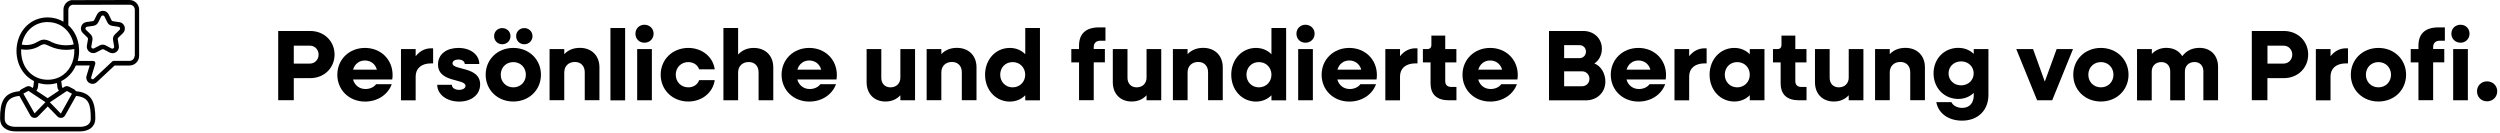
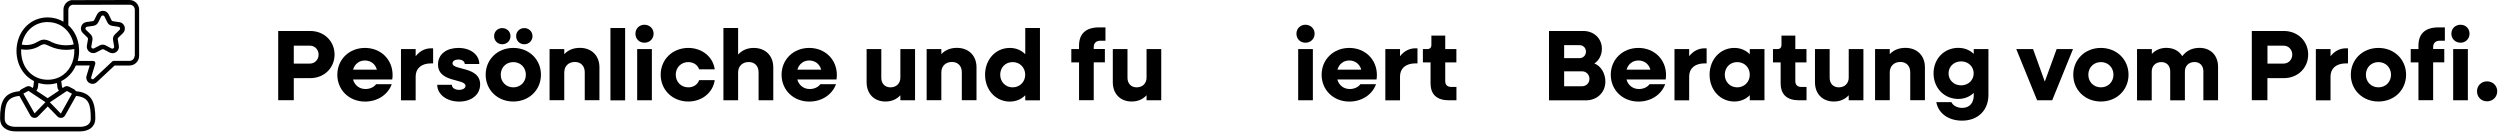
<svg xmlns="http://www.w3.org/2000/svg" id="Ebene_2" version="1.1" viewBox="0 0 388.12 20.61">
  <path d="M20.11,0l-8.97.02s-.04,0-.07,0c-.71.14-1.22.76-1.22,1.48v1.87c-.71-.42-1.54-.67-2.44-.67-2.5,0-4.44,1.83-4.79,4.38h0c-.04.26-.06.53-.06.81,0,2.13,1.08,3.88,2.72,4.7l-.1.81c-.01.1-.06.19-.12.26l-.11-.08c-.23-.22-.58-.27-.87-.12l-.76.4c-.13.07-.23.17-.3.3-2.51.23-3.01,1.74-3.01,4.25,0,1.23.93,1.99,2.43,1.99h9.93c1.5,0,2.43-.76,2.43-1.99,0-2.51-.51-4.02-3.01-4.25-.07-.12-.17-.23-.3-.3l-.76-.4c-.28-.15-.63-.1-.87.12l-.12.08c-.06-.07-.11-.17-.13-.27l-.1-.8c1.01-.5,1.8-1.35,2.27-2.43h2.15l-.49,1.61c-.13.42.04.86.41,1.1.16.1.33.15.51.15.24,0,.47-.09.66-.26l2.77-2.59h2.31c.83,0,1.5-.67,1.5-1.51V1.51C21.6.68,20.93,0,20.1,0h0ZM7.41,3.43c.98,0,1.85.32,2.54.88.01.01.03.02.04.04.73.61,1.25,1.49,1.45,2.55-1.12.25-2.33.14-3.37-.34l-.15-.08c-.36-.17-.77-.37-1.23-.32-.34.04-.63.2-.88.34-.06.03-.12.07-.18.1-.69.37-1.49.48-2.25.32.38-2.07,1.96-3.5,4.04-3.5h0ZM3.66,14.51l.76-.4s.01,0,.01,0c0,0,.02,0,.02.01.02.02.04.04.06.05l2.53,1.68s0,.02,0,.03l-1.65,1.7h-.04s-1.7-3-1.7-3c0,0,0-.05,0-.06h0ZM5.66,14.07c.13-.17.21-.36.23-.58l.08-.61c.45.14.94.22,1.44.22s.98-.08,1.43-.21l.07.6c.02.22.11.42.23.59l-1.74,1.16s-1.75-1.16-1.75-1.16ZM11.78,14.94s.01-.03.03-.05c1.96.2,2.28,1.24,2.28,3.53,0,1.11-1.07,1.27-1.71,1.27H2.44c-.64,0-1.71-.17-1.71-1.27,0-2.29.33-3.33,2.28-3.53,0,.01.01.02.02.03l1.7,3.03c.12.2.33.32.56.35.03,0,.05,0,.08,0,.21,0,.4-.08.54-.23l1.5-1.54,1.5,1.54c.14.15.34.23.54.23.03,0,.05,0,.08,0,.23-.03.44-.15.57-.36l1.69-3h0ZM9.93,14.42s.01,0,.02-.01l.35-.23s.05-.03.06-.05c.01-.01.03-.01.04,0l.77.42-1.71,3.06.31.18-.36-.19-1.65-1.7s-.01-.02,0-.03c0,0,2.16-1.44,2.16-1.44ZM11.25,9.65s-.02.04-.03.07c-.6,1.61-2.02,2.66-3.81,2.66-2.39,0-4.13-1.88-4.13-4.47,0-.09,0-.17.01-.26.9.17,1.85.03,2.67-.41.06-.04.13-.07.19-.11.21-.12.41-.23.6-.26.26-.03.54.11.85.25l.17.08c.78.36,1.65.54,2.51.54.42,0,.84-.04,1.25-.13,0,.09.01.19.01.28,0,.63-.1,1.22-.3,1.75h0ZM20.89,8.67c0,.43-.35.78-.78.78h-2.45c-.09,0-.18.04-.24.1l-2.87,2.69c-.12.12-.24.06-.29.03-.04-.02-.15-.11-.1-.28l.63-2.07c.03-.11.01-.23-.05-.32-.07-.09-.18-.14-.29-.14h-2.38c.13-.49.21-1,.21-1.55,0-.26-.02-.52-.05-.77,0-.02,0-.05,0-.07,0,0,0,0,0,0-.18-1.28-.76-2.38-1.62-3.15V1.51c0-.36.25-.68.6-.76l8.94-.02c.43,0,.78.35.78.78v7.16h0ZM18.51,3.44l-.99-.15c-.09-.01-.17-.07-.21-.15l-.44-.9c-.17-.35-.51-.56-.9-.56h0c-.38,0-.73.21-.9.55l-.45.9c-.04.08-.12.14-.21.15l-.99.14c-.38.05-.69.31-.81.68-.12.37-.03.76.25,1.03l.72.7c.06.06.1.16.08.25l-.17.99c-.07.38.09.76.4.98.31.23.72.26,1.06.08l.89-.46c.08-.04.18-.04.26,0l.89.47c.15.08.31.12.47.12.21,0,.41-.06.59-.19.31-.22.47-.6.4-.98l-.17-.99c-.01-.09.01-.18.08-.25l.72-.7c.28-.27.37-.66.26-1.03-.12-.37-.43-.63-.81-.69h0ZM18.56,4.64l-.72.7c-.24.23-.35.56-.29.89l.17.99c.03.16-.07.24-.12.28s-.16.09-.3.02h0l-.89-.47c-.15-.08-.31-.12-.47-.12s-.32.04-.46.12l-.89.46c-.14.07-.26,0-.3-.02-.04-.03-.14-.12-.11-.28l.17-.99c.06-.32-.05-.66-.28-.89l-.72-.7c-.11-.11-.09-.24-.07-.29.02-.05.07-.17.23-.19l.99-.14c.33-.05.61-.25.76-.55l.45-.9c.07-.14.2-.16.25-.16.05.01.18.01.26.16l.44.9c.14.3.42.5.75.55l.99.15c.16.03.21.14.23.19s.04.18-.07.29h0Z" />
  <g>
    <path d="M43.2,4.81h4.97c2.15,0,3.77,1.58,3.77,3.66s-1.62,3.66-3.77,3.66h-2.56v3.43h-2.42V4.81ZM45.61,7.09v2.78h2.51c.76,0,1.34-.61,1.34-1.39s-.58-1.39-1.34-1.39h-2.51Z" />
    <path d="M52.37,11.6c0-2.37,1.84-4.16,4.29-4.16s4.29,1.78,4.29,4.21c0,.22-.02.48-.06.69h-6.08c.25.9.98,1.48,1.93,1.48.73,0,1.33-.31,1.65-.75h2.43c-.59,1.61-2.18,2.7-4.15,2.7-2.46,0-4.3-1.79-4.3-4.16ZM54.81,10.82h3.7c-.23-.87-.95-1.43-1.86-1.43s-1.59.56-1.84,1.43Z" />
    <path d="M62.25,7.62h2.28v1.11c.61-.78,1.43-1.23,2.4-1.23h.31v2.34h-.31c-1.54,0-2.4.8-2.4,2.03v3.71h-2.28v-7.95Z" />
    <path d="M67.87,13.16h2.28c0,.47.47.79,1.12.79.58,0,1-.26,1-.62,0-1.17-4.27-.45-4.27-3.32,0-1.68,1.42-2.57,3.17-2.57,1.9,0,3.24,1.06,3.24,2.5h-2.26c0-.42-.42-.7-1-.7-.51,0-.9.23-.9.59,0,1.12,4.29.44,4.29,3.27,0,1.59-1.33,2.67-3.26,2.67s-3.4-1.12-3.4-2.6Z" />
    <path d="M75.4,11.6c0-2.37,1.84-4.16,4.29-4.16s4.29,1.79,4.29,4.16-1.84,4.16-4.29,4.16-4.29-1.79-4.29-4.16ZM76.71,5.61c0-.72.55-1.25,1.26-1.25s1.28.53,1.28,1.25-.56,1.26-1.28,1.26-1.26-.55-1.26-1.26ZM81.64,11.6c0-1.12-.83-1.96-1.95-1.96s-1.95.84-1.95,1.96.83,1.96,1.95,1.96,1.95-.84,1.95-1.96ZM80.13,5.61c0-.72.55-1.25,1.26-1.25s1.28.53,1.28,1.25-.56,1.26-1.28,1.26-1.26-.55-1.26-1.26Z" />
    <path d="M85.32,7.62h2.28v.78c.62-.64,1.43-.97,2.42-.97,1.82,0,3.04,1.2,3.04,3.02v5.11h-2.28v-4.35c0-.97-.61-1.59-1.53-1.59-.98,0-1.65.64-1.65,1.62v4.32h-2.28v-7.95Z" />
    <path d="M94.77,4.35h2.28v11.23h-2.28V4.35Z" />
    <path d="M98.65,5.23c0-.79.61-1.39,1.4-1.39s1.42.59,1.42,1.39-.61,1.4-1.42,1.4-1.4-.59-1.4-1.4ZM98.92,7.62h2.28v7.95h-2.28v-7.95Z" />
    <path d="M102.57,11.6c0-2.37,1.84-4.16,4.29-4.16,2.14,0,3.84,1.39,4.1,3.32h-2.42c-.22-.67-.89-1.12-1.68-1.12-1.12,0-1.95.84-1.95,1.96s.83,1.96,1.95,1.96c.8,0,1.47-.45,1.68-1.12h2.42c-.27,1.93-1.97,3.32-4.1,3.32-2.45,0-4.29-1.79-4.29-4.16Z" />
    <path d="M112.31,4.35h2.28v4.12c.62-.67,1.43-1.03,2.42-1.03,1.82,0,3.04,1.2,3.04,3.02v5.11h-2.28v-4.35c0-.97-.61-1.59-1.53-1.59-.98,0-1.65.64-1.65,1.62v4.32h-2.28V4.35Z" />
    <path d="M121.34,11.6c0-2.37,1.84-4.16,4.29-4.16s4.29,1.78,4.29,4.21c0,.22-.02.48-.06.69h-6.08c.25.9.98,1.48,1.93,1.48.73,0,1.33-.31,1.65-.75h2.43c-.59,1.61-2.18,2.7-4.15,2.7-2.46,0-4.3-1.79-4.3-4.16ZM123.79,10.82h3.7c-.23-.87-.95-1.43-1.86-1.43s-1.59.56-1.84,1.43Z" />
    <path d="M134.54,12.77v-5.15h2.28v4.46c0,.89.56,1.48,1.42,1.48.92,0,1.54-.61,1.54-1.51v-4.43h2.28v7.95h-2.28v-.78c-.59.64-1.37.97-2.31.97-1.76,0-2.93-1.19-2.93-2.99Z" />
    <path d="M143.86,7.62h2.28v.78c.62-.64,1.43-.97,2.42-.97,1.82,0,3.04,1.2,3.04,3.02v5.11h-2.28v-4.35c0-.97-.61-1.59-1.53-1.59-.98,0-1.65.64-1.65,1.62v4.32h-2.28v-7.95Z" />
    <path d="M152.93,11.6c0-2.37,1.65-4.16,3.84-4.16.97,0,1.79.36,2.4.98v-4.07h2.28v11.23h-2.28v-.79c-.61.62-1.43.98-2.4.98-2.18,0-3.84-1.79-3.84-4.16ZM159.16,11.6c0-1.12-.83-1.96-1.95-1.96s-1.93.84-1.93,1.96.83,1.96,1.93,1.96,1.95-.84,1.95-1.96Z" />
    <path d="M167.52,9.69h-1.2v-2.07h1.2v-.53c0-1.87,1.06-2.84,3.12-2.84h.98v2.07h-.76c-.69,0-1.06.36-1.06,1.01v.28h1.73v2.07h-1.73v5.88h-2.28v-5.88Z" />
    <path d="M172.76,12.77v-5.15h2.28v4.46c0,.89.56,1.48,1.42,1.48.92,0,1.54-.61,1.54-1.51v-4.43h2.28v7.95h-2.28v-.78c-.59.64-1.37.97-2.31.97-1.76,0-2.93-1.19-2.93-2.99Z" />
-     <path d="M182.09,7.62h2.28v.78c.62-.64,1.43-.97,2.42-.97,1.82,0,3.04,1.2,3.04,3.02v5.11h-2.28v-4.35c0-.97-.61-1.59-1.53-1.59-.98,0-1.65.64-1.65,1.62v4.32h-2.28v-7.95Z" />
-     <path d="M191.15,11.6c0-2.37,1.65-4.16,3.84-4.16.97,0,1.79.36,2.4.98v-4.07h2.28v11.23h-2.28v-.79c-.61.62-1.44.98-2.4.98-2.18,0-3.84-1.79-3.84-4.16ZM197.39,11.6c0-1.12-.83-1.96-1.95-1.96s-1.93.84-1.93,1.96.83,1.96,1.93,1.96,1.95-.84,1.95-1.96Z" />
    <path d="M201.27,5.23c0-.79.61-1.39,1.4-1.39s1.42.59,1.42,1.39-.61,1.4-1.42,1.4-1.4-.59-1.4-1.4ZM201.54,7.62h2.28v7.95h-2.28v-7.95Z" />
    <path d="M205.18,11.6c0-2.37,1.84-4.16,4.29-4.16s4.29,1.78,4.29,4.21c0,.22-.02.48-.06.69h-6.08c.25.9.98,1.48,1.93,1.48.73,0,1.33-.31,1.65-.75h2.43c-.59,1.61-2.18,2.7-4.15,2.7-2.46,0-4.3-1.79-4.3-4.16ZM207.63,10.82h3.7c-.23-.87-.95-1.43-1.86-1.43s-1.59.56-1.84,1.43Z" />
    <path d="M215.07,7.62h2.28v1.11c.61-.78,1.43-1.23,2.4-1.23h.31v2.34h-.31c-1.54,0-2.4.8-2.4,2.03v3.71h-2.28v-7.95Z" />
    <path d="M222.09,12.98v-3.29h-1.19v-2.07h.66c.44,0,.66-.22.66-.66v-1.43h2.15v2.09h1.73v2.07h-1.73v2.92c0,.56.34.89.94.89h.8v2.07h-1.14c-1.89,0-2.87-.89-2.87-2.59Z" />
-     <path d="M227.05,11.6c0-2.37,1.84-4.16,4.29-4.16s4.29,1.78,4.29,4.21c0,.22-.02.48-.06.69h-6.08c.25.9.98,1.48,1.93,1.48.73,0,1.33-.31,1.65-.75h2.43c-.59,1.61-2.18,2.7-4.15,2.7-2.46,0-4.3-1.79-4.3-4.16ZM229.5,10.82h3.7c-.23-.87-.95-1.43-1.86-1.43s-1.59.56-1.84,1.43Z" />
    <path d="M240.49,4.81h5.33c1.62,0,2.87,1.15,2.87,2.76,0,.98-.48,1.86-1.17,2.28,1.01.39,1.71,1.53,1.71,2.81,0,1.7-1.29,2.92-3.04,2.92h-5.71V4.81ZM242.83,7v2.03h2.39c.56,0,1-.44,1-1.01s-.42-1.01-1-1.01h-2.39ZM242.83,11.07v2.32h2.78c.65,0,1.15-.5,1.15-1.15s-.5-1.17-1.15-1.17h-2.78Z" />
    <path d="M250.07,11.6c0-2.37,1.84-4.16,4.29-4.16s4.29,1.78,4.29,4.21c0,.22-.02.48-.06.69h-6.08c.25.9.98,1.48,1.93,1.48.73,0,1.33-.31,1.65-.75h2.43c-.59,1.61-2.18,2.7-4.15,2.7-2.46,0-4.3-1.79-4.3-4.16ZM252.52,10.82h3.7c-.23-.87-.95-1.43-1.86-1.43s-1.59.56-1.84,1.43Z" />
-     <path d="M259.96,7.62h2.28v1.11c.61-.78,1.43-1.23,2.4-1.23h.31v2.34h-.31c-1.54,0-2.4.8-2.4,2.03v3.71h-2.28v-7.95Z" />
+     <path d="M259.96,7.62h2.28v1.11c.61-.78,1.43-1.23,2.4-1.23h.31v2.34h-.31c-1.54,0-2.4.8-2.4,2.03v3.71h-2.28Z" />
    <path d="M265.41,11.6c0-2.37,1.65-4.16,3.84-4.16.97,0,1.79.36,2.4.98v-.8h2.28v7.95h-2.28v-.79c-.61.62-1.44.98-2.4.98-2.18,0-3.84-1.79-3.84-4.16ZM271.65,11.6c0-1.12-.83-1.96-1.95-1.96s-1.93.84-1.93,1.96.83,1.96,1.93,1.96,1.95-.84,1.95-1.96Z" />
    <path d="M276.44,12.98v-3.29h-1.19v-2.07h.66c.44,0,.66-.22.66-.66v-1.43h2.15v2.09h1.73v2.07h-1.73v2.92c0,.56.34.89.94.89h.8v2.07h-1.14c-1.89,0-2.87-.89-2.87-2.59Z" />
    <path d="M281.77,12.77v-5.15h2.28v4.46c0,.89.56,1.48,1.42,1.48.92,0,1.54-.61,1.54-1.51v-4.43h2.28v7.95h-2.28v-.78c-.59.64-1.37.97-2.31.97-1.76,0-2.93-1.19-2.93-2.99Z" />
    <path d="M291.1,7.62h2.28v.78c.62-.64,1.43-.97,2.42-.97,1.82,0,3.04,1.2,3.04,3.02v5.11h-2.28v-4.35c0-.97-.61-1.59-1.53-1.59-.98,0-1.65.64-1.65,1.62v4.32h-2.28v-7.95Z" />
    <path d="M300.18,11.39c0-2.26,1.64-3.96,3.84-3.96.97,0,1.79.34,2.4.94v-.75h2.28v7.1c0,2.42-1.64,4.01-4.1,4.01-2.07,0-3.68-1.11-3.99-2.87h2.35c.23.53.89.89,1.67.89,1.09,0,1.79-.72,1.79-1.92v-.41c-.61.59-1.44.94-2.4.94-2.2,0-3.84-1.71-3.84-3.96ZM306.41,11.39c0-1.06-.84-1.86-1.95-1.86s-1.95.8-1.95,1.86.83,1.86,1.95,1.86,1.95-.81,1.95-1.86Z" />
    <path d="M313.03,7.62h2.6l1.82,5.05,1.84-5.05h2.54l-3.23,7.95h-2.34l-3.24-7.95Z" />
    <path d="M321.87,11.6c0-2.37,1.84-4.16,4.29-4.16s4.29,1.79,4.29,4.16-1.84,4.16-4.29,4.16-4.29-1.79-4.29-4.16ZM328.11,11.6c0-1.12-.83-1.96-1.95-1.96s-1.95.84-1.95,1.96.83,1.96,1.95,1.96,1.95-.84,1.95-1.96Z" />
    <path d="M331.79,7.62h2.28v.75c.59-.62,1.36-.94,2.26-.94,1.11,0,1.98.48,2.46,1.29.64-.84,1.54-1.29,2.68-1.29,1.73,0,2.88,1.17,2.88,2.95v5.19h-2.28v-4.51c0-.86-.55-1.43-1.37-1.43-.89,0-1.5.59-1.5,1.47v4.48h-2.28v-4.51c0-.86-.55-1.43-1.37-1.43-.89,0-1.5.59-1.5,1.47v4.48h-2.28v-7.95Z" />
    <path d="M349.6,4.81h4.97c2.15,0,3.77,1.58,3.77,3.66s-1.62,3.66-3.77,3.66h-2.56v3.43h-2.42V4.81ZM352.02,7.09v2.78h2.51c.76,0,1.34-.61,1.34-1.39s-.58-1.39-1.34-1.39h-2.51Z" />
    <path d="M359.53,7.62h2.28v1.11c.61-.78,1.43-1.23,2.4-1.23h.31v2.34h-.31c-1.54,0-2.4.8-2.4,2.03v3.71h-2.28v-7.95Z" />
    <path d="M364.96,11.6c0-2.37,1.84-4.16,4.29-4.16s4.29,1.79,4.29,4.16-1.84,4.16-4.29,4.16-4.29-1.79-4.29-4.16ZM371.2,11.6c0-1.12-.83-1.96-1.95-1.96s-1.95.84-1.95,1.96.83,1.96,1.95,1.96,1.95-.84,1.95-1.96Z" />
    <path d="M375.46,9.69h-1.2v-2.07h1.2v-.53c0-1.87,1.06-2.84,3.12-2.84h.98v2.07h-.76c-.69,0-1.06.36-1.06,1.01v.28h1.73v2.07h-1.73v5.88h-2.28v-5.88ZM380.57,5.23c0-.79.61-1.39,1.42-1.39s1.4.59,1.4,1.39-.61,1.4-1.4,1.4-1.42-.59-1.42-1.4ZM380.85,7.62h2.28v7.95h-2.28v-7.95Z" />
    <path d="M384.55,14.17c0-.87.67-1.54,1.56-1.54s1.58.67,1.58,1.54-.67,1.56-1.58,1.56-1.56-.67-1.56-1.56Z" />
  </g>
</svg>